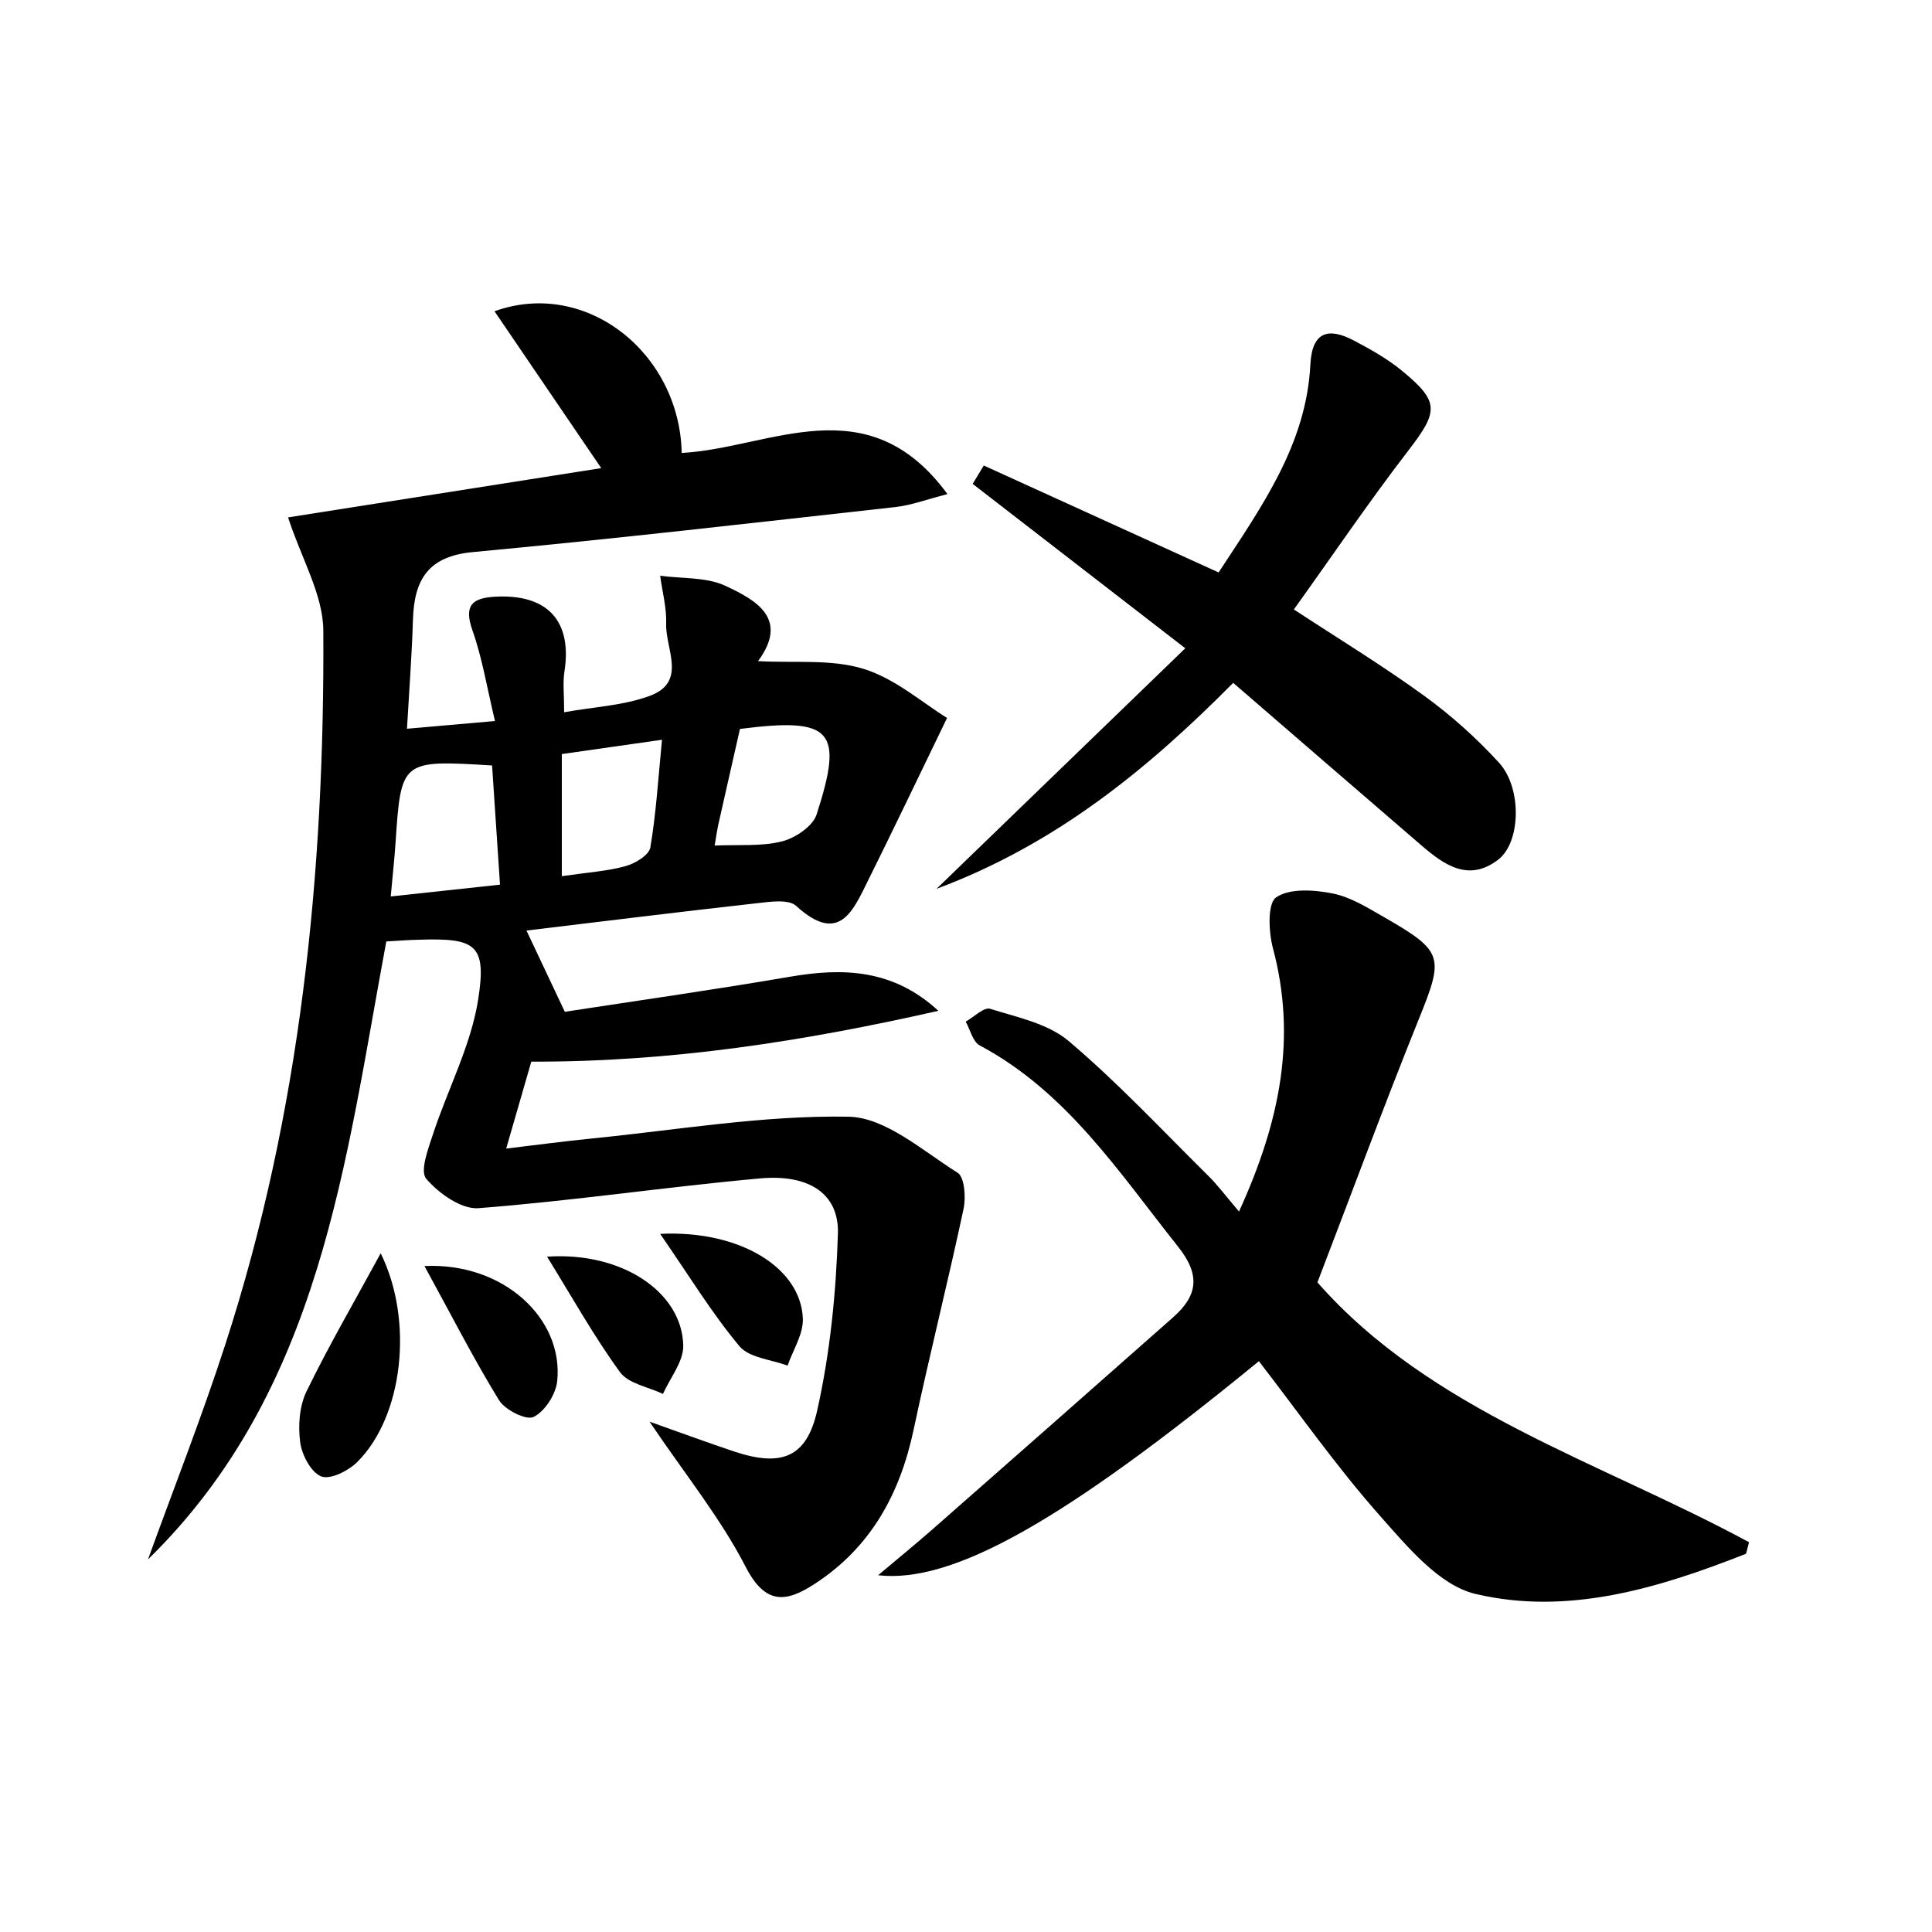
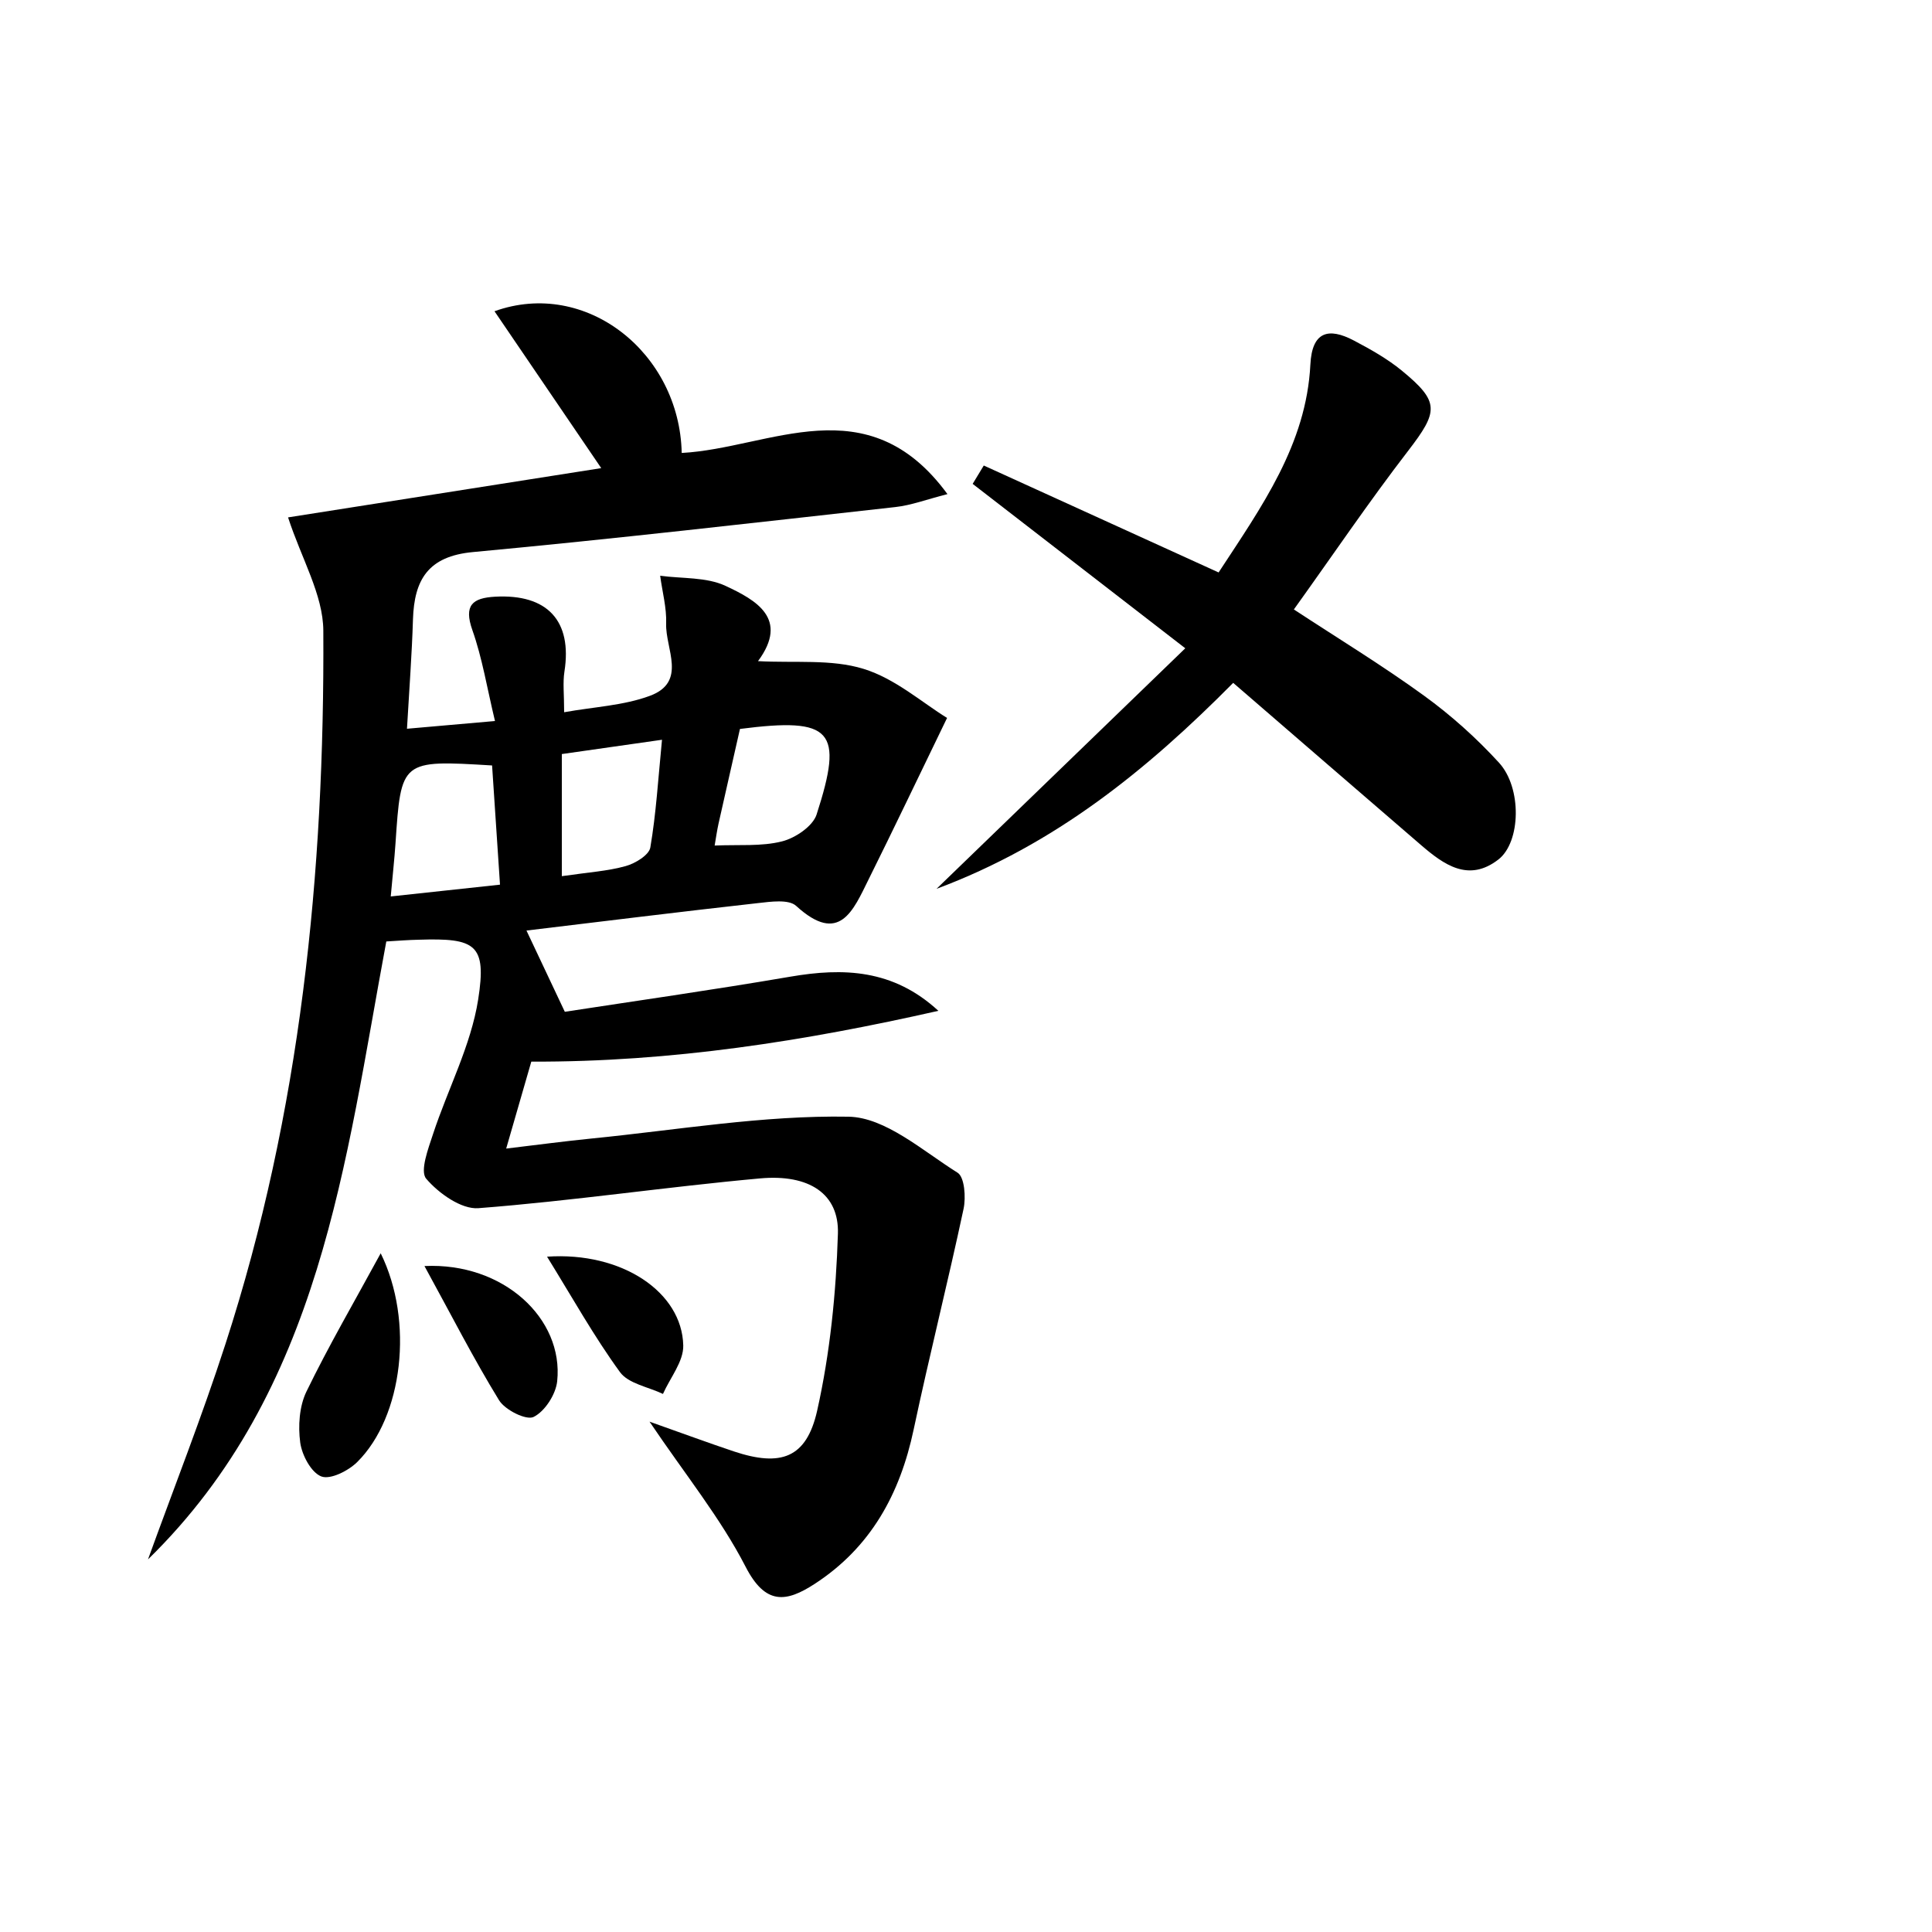
<svg xmlns="http://www.w3.org/2000/svg" enable-background="new 0 0 200 200" viewBox="0 0 200 200">
  <path d="m39.99 97.46c-4.27 22.87-6.73 46.43-24.67 63.97 2.69-7.43 5.59-14.79 8.02-22.3 7.78-23.99 10.27-48.78 10.13-73.84-.02-3.73-2.26-7.45-3.65-11.73 10.24-1.61 21.16-3.33 32.42-5.1-3.83-5.62-7.39-10.85-11.05-16.24 9.48-3.41 19.16 4.31 19.38 14.67 9.15-.49 19.21-7.07 27.51 4.26-2.16.55-3.75 1.16-5.39 1.34-14.57 1.62-29.13 3.3-43.73 4.66-4.65.43-6.08 2.87-6.21 6.97-.11 3.59-.38 7.17-.62 11.32 2.98-.26 5.61-.49 9.11-.8-.83-3.46-1.32-6.53-2.34-9.41-.91-2.58.01-3.33 2.35-3.46 5.43-.3 8 2.51 7.18 7.75-.18 1.15-.03 2.36-.03 4.21 3.12-.56 6.16-.69 8.88-1.7 3.88-1.44 1.59-4.88 1.68-7.46.06-1.65-.4-3.31-.62-4.97 2.27.31 4.78.12 6.77 1.05 3.15 1.47 6.61 3.39 3.36 7.79 3.8.21 7.59-.23 10.92.8 3.27 1 6.08 3.5 8.65 5.08-3.01 6.21-5.52 11.48-8.12 16.71-1.59 3.2-3.01 6.85-7.5 2.75-.77-.71-2.64-.44-3.97-.29-8.07.9-16.12 1.9-23.95 2.84 1.2 2.55 2.34 4.95 3.97 8.41 7.02-1.08 15.19-2.24 23.32-3.63 5.51-.95 10.68-.78 15.35 3.53-13.75 3.11-27.56 5.31-42.14 5.26-.74 2.56-1.52 5.24-2.6 9 3.42-.41 6.12-.77 8.83-1.04 8.87-.88 17.76-2.42 26.61-2.26 3.82.07 7.67 3.53 11.29 5.8.72.45.87 2.54.62 3.73-1.63 7.64-3.55 15.22-5.17 22.86-1.41 6.66-4.44 12.2-10.24 15.97-2.95 1.92-5.1 2.23-7.16-1.78-2.59-5.03-6.23-9.51-9.94-15.01 3.31 1.17 6.01 2.17 8.73 3.08 4.84 1.61 7.51.72 8.62-4.21 1.34-5.98 1.96-12.19 2.15-18.33.13-4.12-2.97-6.19-8.08-5.72-9.72.88-19.4 2.33-29.13 3.08-1.77.14-4.12-1.54-5.41-3.05-.67-.79.21-3.11.71-4.63 1.53-4.66 3.92-9.15 4.67-13.92.9-5.72-.27-6.38-6.14-6.19-1.03.02-2.08.1-3.37.18zm10.95-18.22c-9.43-.57-9.42-.57-10 8.09-.11 1.62-.29 3.23-.49 5.47 3.89-.42 7.51-.81 11.31-1.22-.29-4.34-.55-8.21-.82-12.34zm7.22-1.18v6.43 6.21c2.75-.4 4.73-.52 6.6-1.04.99-.27 2.42-1.14 2.56-1.92.6-3.51.81-7.09 1.21-11.16-3.74.53-6.83.98-10.37 1.48zm18.44-2.6c-.76 3.37-1.5 6.59-2.22 9.81-.15.68-.25 1.38-.4 2.26 2.54-.11 4.84.11 6.97-.43 1.37-.34 3.18-1.56 3.58-2.77 2.83-8.75 1.64-10.1-7.93-8.87z" />
-   <path d="m128.26 125.42c4.31-9.44 5.97-18.05 3.51-27.28-.45-1.69-.57-4.64.34-5.25 1.42-.96 3.93-.78 5.84-.4 1.87.37 3.63 1.48 5.32 2.45 6.2 3.56 6.22 4.09 3.58 10.62-3.55 8.81-6.84 17.73-10.47 27.19 11.69 13.32 29.31 18.58 44.68 26.9-.26.93-.26 1.18-.35 1.21-9.02 3.55-18.4 6.41-27.98 4.14-3.75-.89-7.06-4.91-9.89-8.1-4.48-5.06-8.38-10.63-12.52-15.99-20.01 16.38-31.61 23.05-39.42 22.16 2.2-1.85 4-3.32 5.74-4.85 8.28-7.28 16.56-14.56 24.82-21.87 2.54-2.25 2.82-4.38.49-7.3-6.12-7.69-11.5-16.01-20.53-20.83-.72-.38-.98-1.62-1.45-2.46.85-.48 1.89-1.53 2.53-1.33 2.81.88 6 1.53 8.14 3.35 5.06 4.28 9.61 9.16 14.33 13.83.98.94 1.79 2.04 3.29 3.81z" />
  <path d="m126.15 59.26c4.47-6.83 9.08-13.25 9.5-21.53.17-3.4 1.86-3.87 4.5-2.48 1.73.91 3.47 1.89 4.97 3.12 3.94 3.24 3.79 4.21.65 8.3-4.06 5.27-7.79 10.79-11.83 16.42 4.54 2.98 9.14 5.78 13.48 8.93 2.8 2.03 5.43 4.39 7.76 6.94 2.38 2.6 2.26 8.2-.06 10.01-3.09 2.4-5.65.55-8.04-1.51-6.41-5.52-12.81-11.06-19.42-16.77-8.96 9.04-18.44 16.74-30.71 21.32 8.75-8.46 17-16.44 25.75-24.9-8.4-6.5-15.2-11.76-22.01-17.02.38-.63.76-1.27 1.15-1.9 7.94 3.62 15.89 7.24 24.31 11.07z" />
  <path d="m39.41 129.74c3.46 7.02 2.3 16.92-2.43 21.61-.92.91-2.78 1.85-3.72 1.49-1.05-.41-2-2.2-2.18-3.5-.23-1.72-.1-3.75.64-5.28 2.29-4.72 4.93-9.25 7.69-14.32z" />
  <path d="m43.94 131.06c8.17-.39 14.42 5.44 13.74 11.92-.14 1.36-1.27 3.12-2.44 3.7-.76.38-2.96-.72-3.58-1.73-2.64-4.3-4.94-8.82-7.72-13.89z" />
  <path d="m56.63 130.09c7.77-.53 13.98 3.68 14.1 9.19.04 1.66-1.36 3.35-2.1 5.02-1.52-.73-3.58-1.06-4.45-2.26-2.68-3.68-4.91-7.68-7.55-11.95z" />
-   <path d="m68.34 127.73c8.3-.41 14.59 3.55 14.77 8.78.06 1.6-1.02 3.24-1.58 4.86-1.7-.64-3.97-.8-4.99-2.02-2.85-3.41-5.18-7.25-8.2-11.62z" />
</svg>